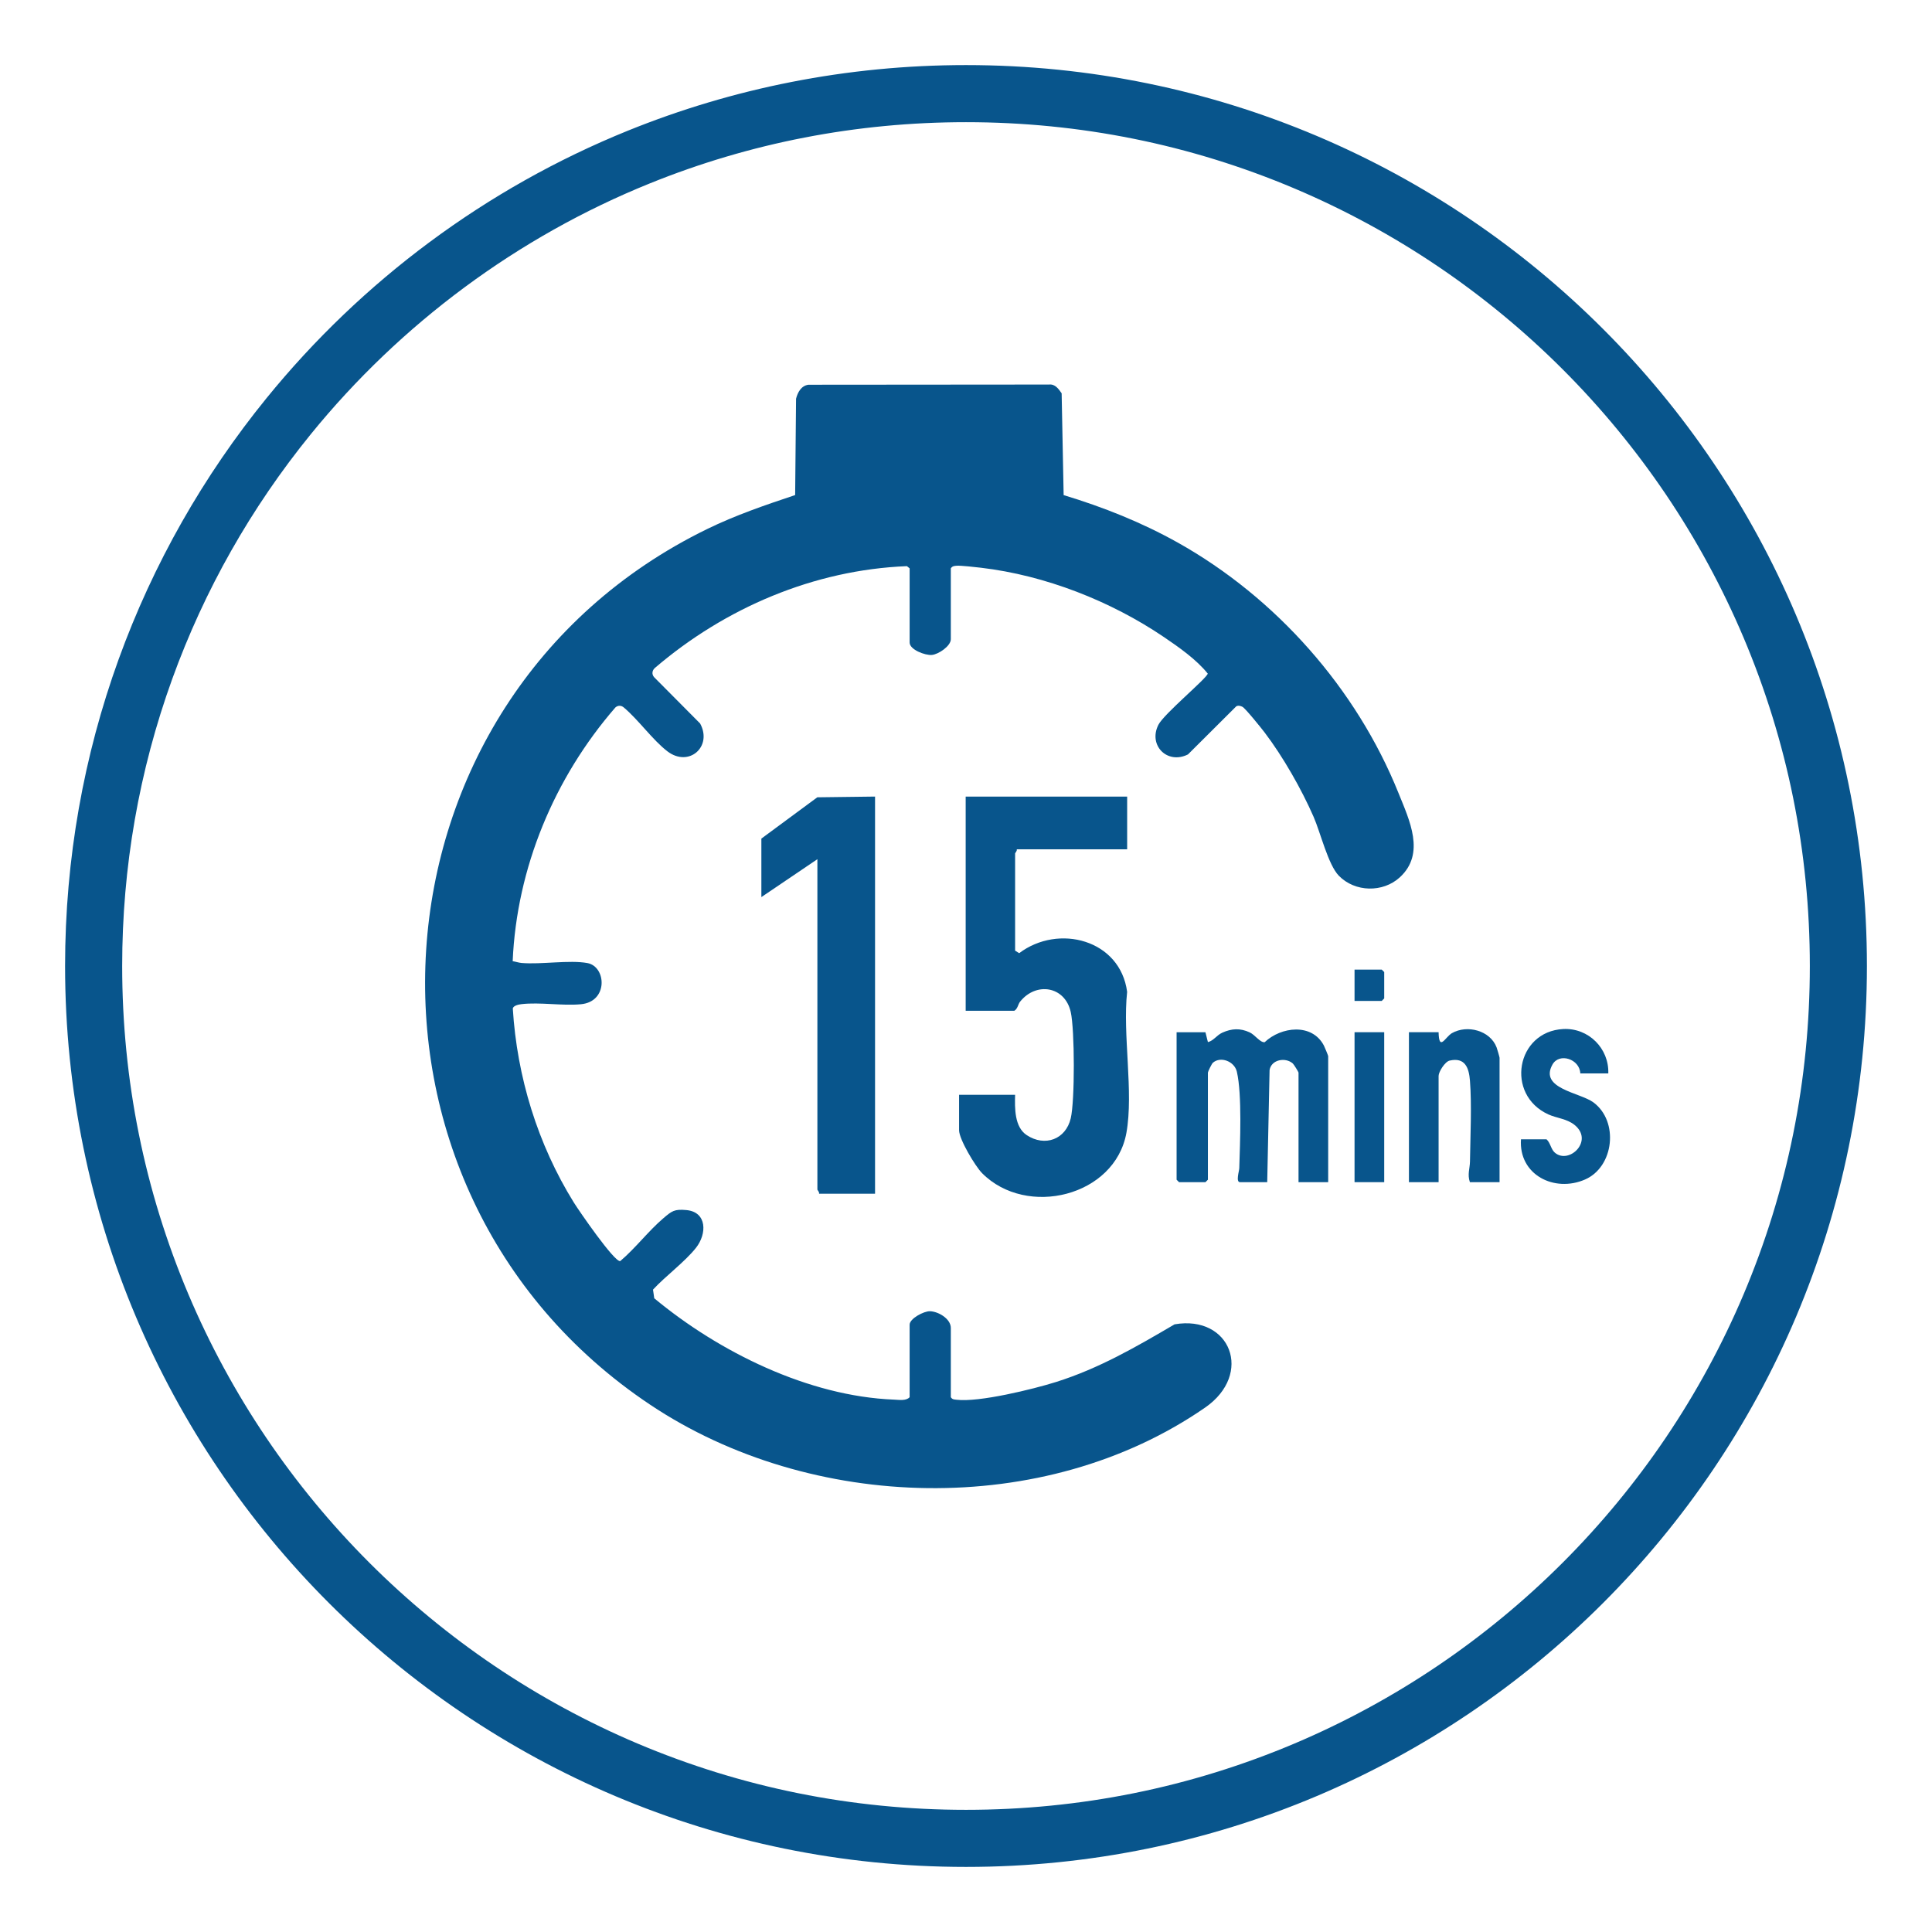
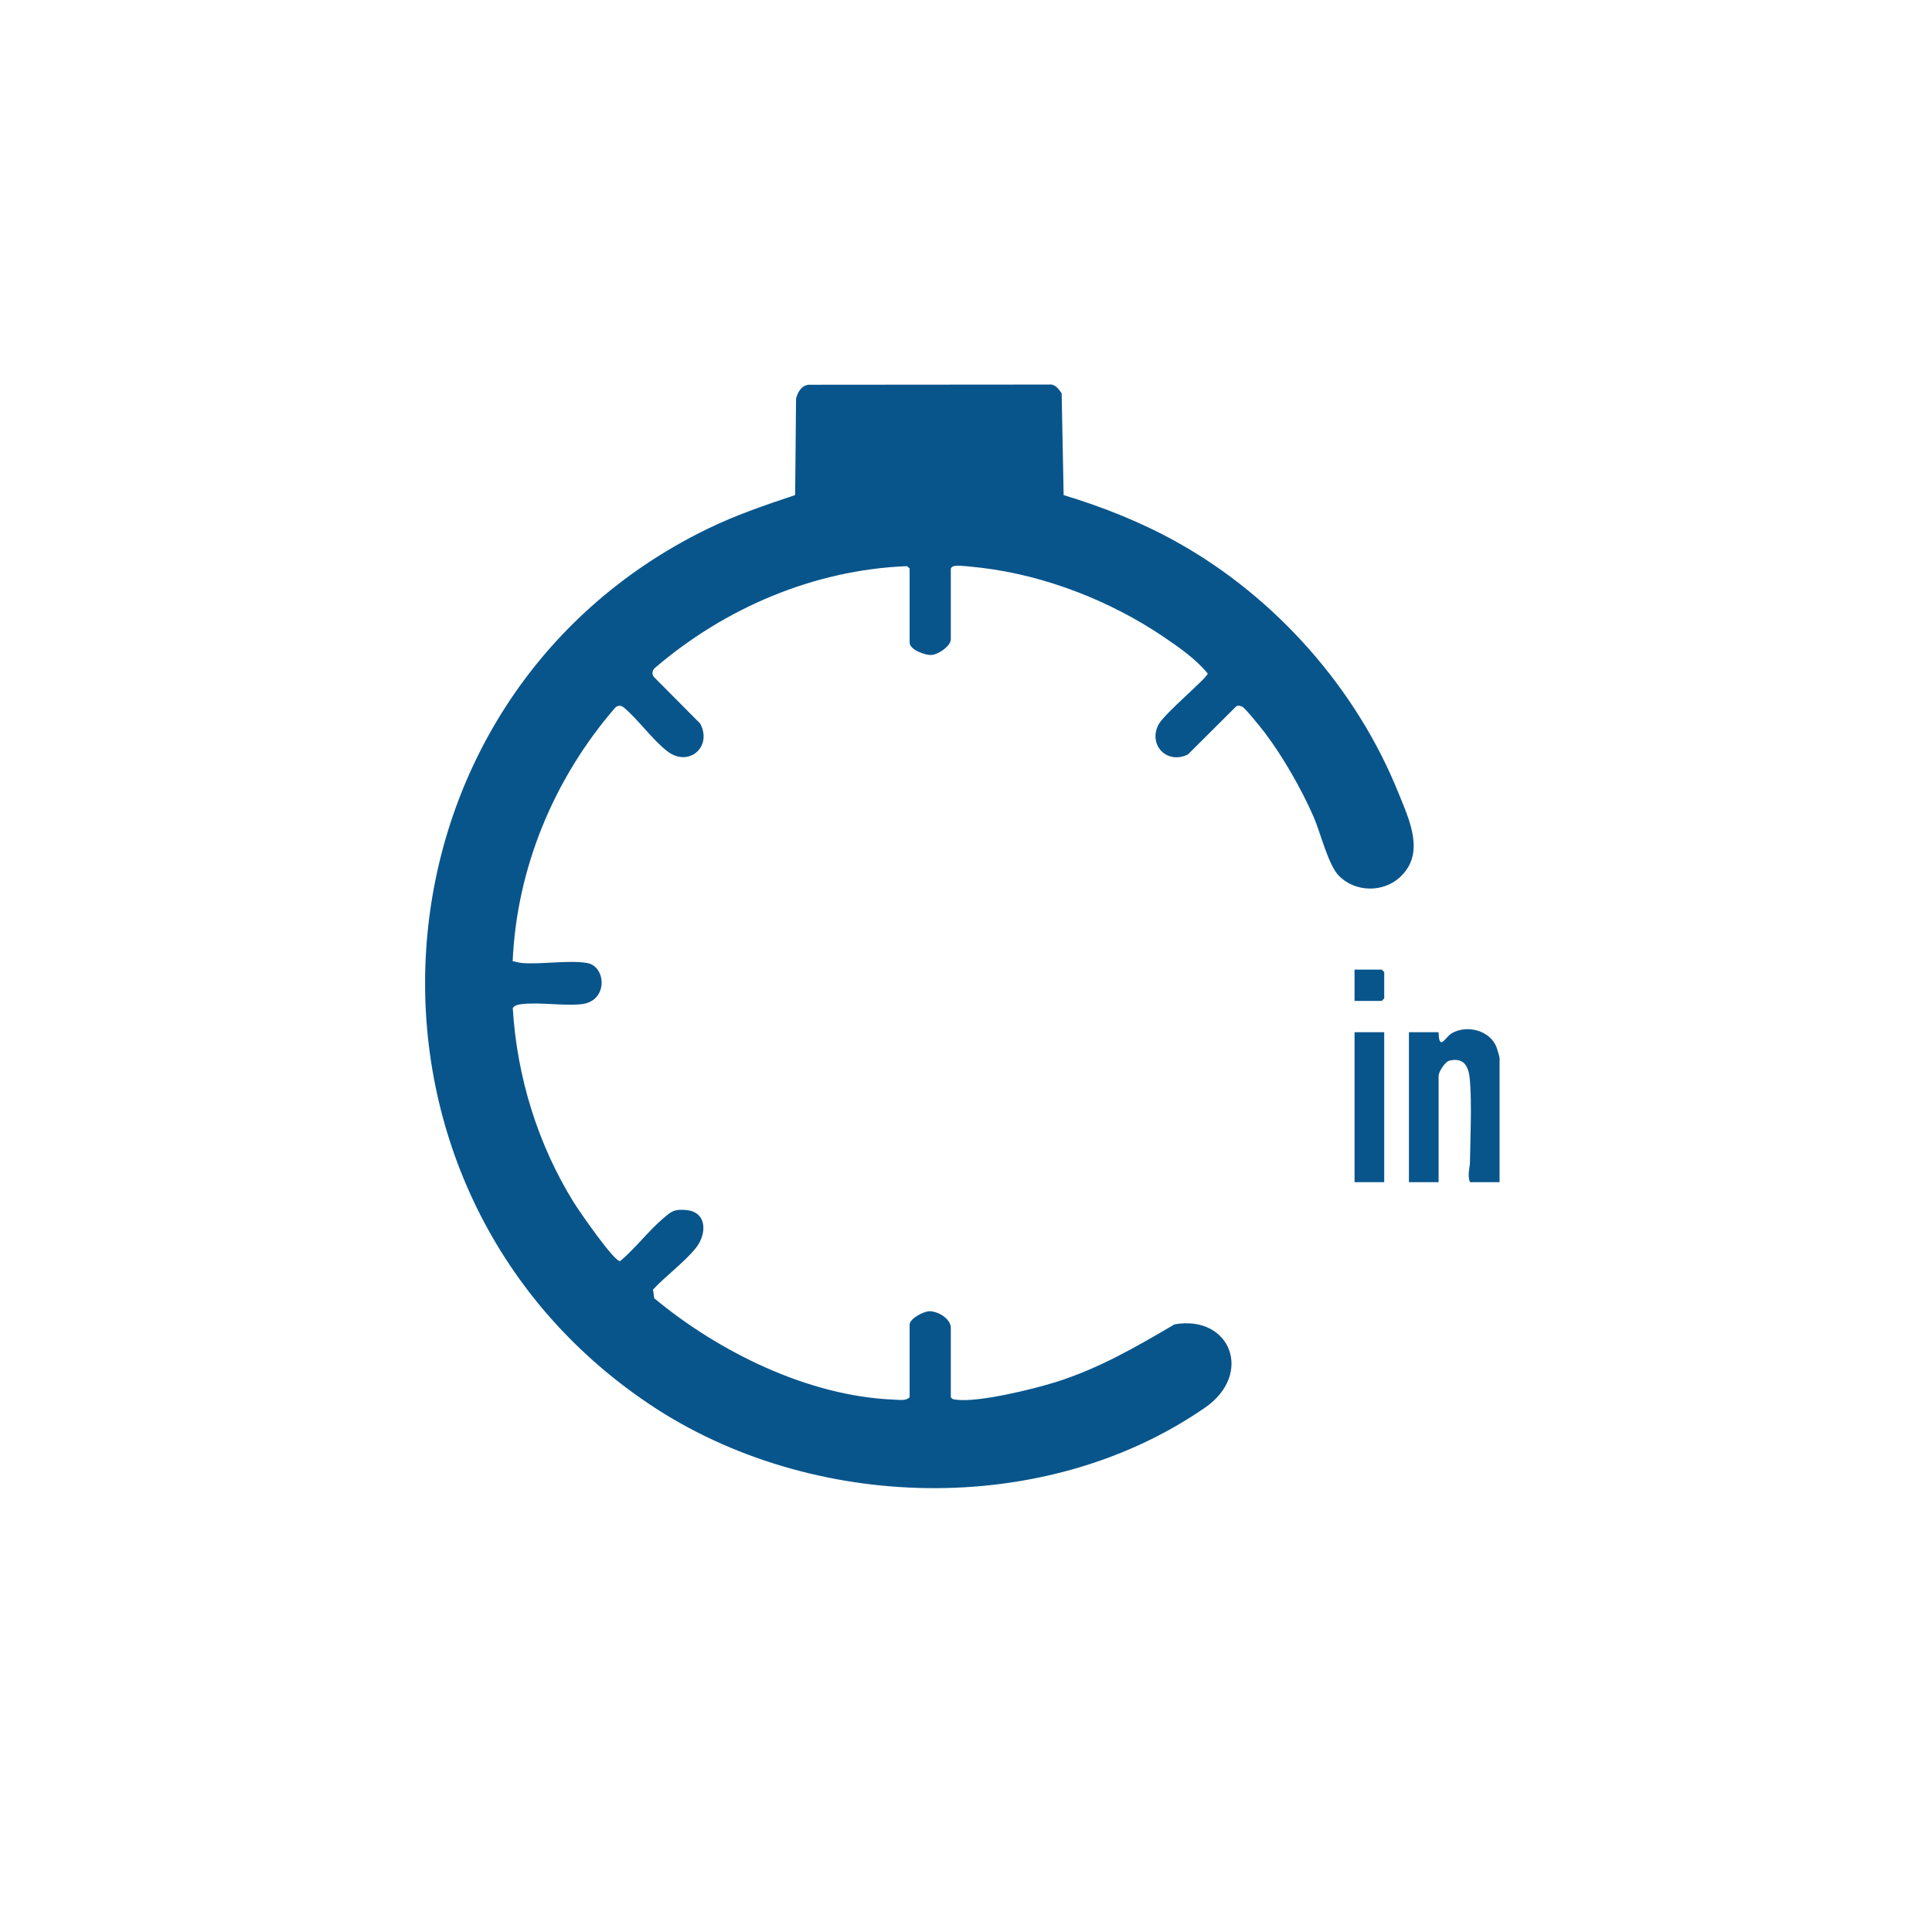
<svg xmlns="http://www.w3.org/2000/svg" id="Layer_1" version="1.1" viewBox="0 0 1692 1692">
  <defs>
    <style>
      .st0 {
        fill: #08558c;
      }
    </style>
  </defs>
  <g id="cricle">
-     <path class="st0" d="M846,107c99.79,0,196.56,19.53,287.64,58.05,43.78,18.52,86.01,41.44,125.51,68.13,39.14,26.44,75.95,56.82,109.41,90.27,33.45,33.45,63.82,70.26,90.27,109.4,26.69,39.51,49.61,81.73,68.13,125.51,38.52,91.08,58.05,187.85,58.05,287.64s-19.53,196.56-58.05,287.64c-18.52,43.78-41.44,86.01-68.13,125.51-26.44,39.14-56.81,75.95-90.27,109.41-33.45,33.45-70.26,63.82-109.41,90.27-39.51,26.69-81.73,49.61-125.51,68.13-91.08,38.52-187.85,58.05-287.64,58.05s-196.56-19.53-287.64-58.05c-43.78-18.52-86.01-41.44-125.51-68.13-39.14-26.44-75.95-56.81-109.4-90.27-33.45-33.45-63.82-70.26-90.27-109.41-26.69-39.51-49.61-81.73-68.13-125.51-38.52-91.08-58.05-187.85-58.05-287.64,0-86.4,14.76-170.99,43.86-251.44,28.13-77.75,68.96-149.86,121.35-214.32,78.83-96.96,181.41-172.88,296.66-219.53,88.03-35.64,181.27-53.71,277.14-53.71M846,57c-104.64,0-204.53,20.37-295.9,57.36-124.52,50.41-233.24,131.69-316.69,234.34C123.11,484.41,57,657.49,57,846c0,435.75,353.25,789,789,789s789-353.25,789-789S1281.75,57,846,57h0Z" />
-   </g>
+     </g>
  <g>
    <path class="st0" d="M832.73,1223.63c1.27,2.07,2.88,1.97,4.97,2.23,19.63,2.41,67.09-9.24,87.08-15.52,37.62-11.83,70.2-30.75,103.89-50.52,48.93-8.49,69.24,43.51,26.73,72.91-140.91,97.47-345.39,91.45-486.08-2.57-283.29-189.31-256.29-617.41,50-766.86,24.89-12.14,50.82-20.98,77.05-29.74l.79-84.35c1.38-5.56,4.53-11.43,10.82-12.27l210.69-.17c5.37-.62,8.37,3.79,11.09,7.67l1.75,89.16c34.66,10.48,68.3,23.87,99.88,41.54,85.94,48.1,156.55,127.85,193.36,219.36,9.56,23.76,23.87,53.02,1.19,73.82-14.83,13.61-39.29,13.12-53.43-1.38-9.32-9.56-16.06-37.76-22.07-51.53-10.58-24.25-26.93-52.9-42.94-73.95-2.75-3.62-16.92-21.24-19.4-22.45-1.7-.84-3.69-1.42-5.44-.41l-42.27,42.11c-18.17,9.08-34.96-8.01-25.92-25.92,4.85-9.62,42.54-40.77,43.25-44.87-9.94-12.36-25.19-23.05-38.4-32.01-46.57-31.55-103.98-54.05-160.1-60.69-4.31-.51-18.05-2.06-21.48-1.76-2.14.19-3.76.31-5.04,2.3v62.05c0,5.99-10.81,13.25-16.59,13.77s-19.48-4.53-19.48-10.89v-64.94l-2.39-1.93c-81.38,3.22-159.28,36.57-220.67,89.12-2.5,2.2-2.98,5.54-.7,8.13l40.27,40.54c11.08,20.35-9.96,38.74-28.68,24.35-13.01-10-25.23-27.49-38.13-38.35-2.26-1.97-5.19-2.01-7.4-.02-53.43,61.55-86.39,140.36-89.94,222.19,2.6.4,5.15,1.34,7.8,1.57,17.21,1.47,41.95-2.8,57.64.08,16.56,3.04,18.46,33.8-5.65,36.06-16.38,1.54-35.9-1.95-52.03-.08-2.35.27-7.08,1.18-7.66,3.77,3.66,59.85,21.81,118.97,53.41,169.88,4.37,7.04,35.48,52.3,40.66,51.39,13.26-11.2,24.63-26.31,37.68-37.45,7.5-6.41,9.72-8.24,20.32-7.24,18.16,1.71,18.05,20.8,8.35,33.07-9.76,12.33-26.68,24.71-37.62,36.59l1.09,7.59c56.7,47.05,135.08,85.82,209.95,88.75,4.4.17,10.68,1.28,13.7-2.14v-63.5c0-5.32,12.41-11.93,17.82-11.77,7.36.22,18.26,6.58,18.26,14.66v60.61Z" />
-     <path class="st0" d="M987.14,697.63v46.18h-96.69c.47,1.42-1.44,3.13-1.44,3.61v85.14l3.57,2.2c34.41-25.96,88.51-11.86,94.54,33.89-4.08,37.27,5.8,87.72-.63,123.44-10.05,55.85-87.5,74.6-126.4,35.34-6.04-6.1-20.15-29.76-20.15-37.58v-31.03h49.06c-.28,11.58-.66,28.13,10.17,35.29,15.86,10.48,34.16,3.85,38.56-14.7,3.66-15.43,3.51-77.51,0-93.12-5.12-22.75-30.4-26.6-44.39-9-1.82,2.29-1.99,6.15-5.05,7.94h-42.57v-187.6h141.42Z" />
-     <path class="st0" d="M766.35,697.63v347.78h-49.06c.47-1.42-1.44-3.13-1.44-3.61v-289.34l-49.06,33.19v-51.23l48.98-36.16,50.59-.64Z" />
-     <path class="st0" d="M1163.2,1035.31h-25.98v-95.96c0-.5-4.05-7.13-5.01-7.98-6.38-5.64-18.74-3.56-20.34,5.72l-2.07,98.23h-23.81c-3.91,0-.73-9.75-.66-12.21.65-22.04,2.55-64.46-2.13-84.58-2.09-9-14.18-13.75-20.99-7.8-1.04.91-4.36,7.8-4.36,8.63v93.8l-2.16,2.16h-23.09l-2.16-2.16v-129.16h25.25l2.17,8.65c5.05-1.25,7.63-6.03,12.63-8.28,8.26-3.72,15.73-4.08,24-.22,4.81,2.25,9.02,9,13.07,8.58,14.4-13.67,41.46-16.93,51.88,2.95.64,1.23,3.75,8.74,3.75,9.24v110.4Z" />
    <path class="st0" d="M1259.88,903.99c.41,17.26,5.93,4.1,11.65.83,13.38-7.65,33.61-2.4,39.19,12.56.48,1.28,2.56,8.41,2.56,8.98v108.95h-25.98c-2.35-6.73-.02-12.03.07-17.98.31-22.08,1.65-49.27-.01-70.82-.86-11.17-4.19-20.77-17.78-17.68-4.24.96-9.69,10.02-9.69,13.4v93.08h-25.98v-131.32h25.98Z" />
-     <path class="st0" d="M1408.52,940.06h-24.53c-.49-12.55-18.38-18.45-24.37-7.77-11.86,21.15,24.04,24.46,35.81,33.12,22.48,16.55,18.17,56.46-7.28,67.57-26.84,11.72-58.24-4.09-56.12-35.2h22.37c3.41,3.03,3.85,8.65,7.18,11.58,12.43,10.95,34.84-10.44,17.14-24.36-6.68-5.25-15.59-5.78-22.72-9.03-37.88-17.29-28.17-72.65,13.06-74.77,22.11-1.14,40.18,16.98,39.45,38.85Z" />
    <rect class="st0" x="1186.28" y="903.99" width="25.98" height="131.32" />
    <polygon class="st0" points="1186.28 876.57 1186.28 849.15 1210.1 849.15 1212.26 851.31 1212.26 874.4 1210.1 876.57 1186.28 876.57" />
  </g>
</svg>